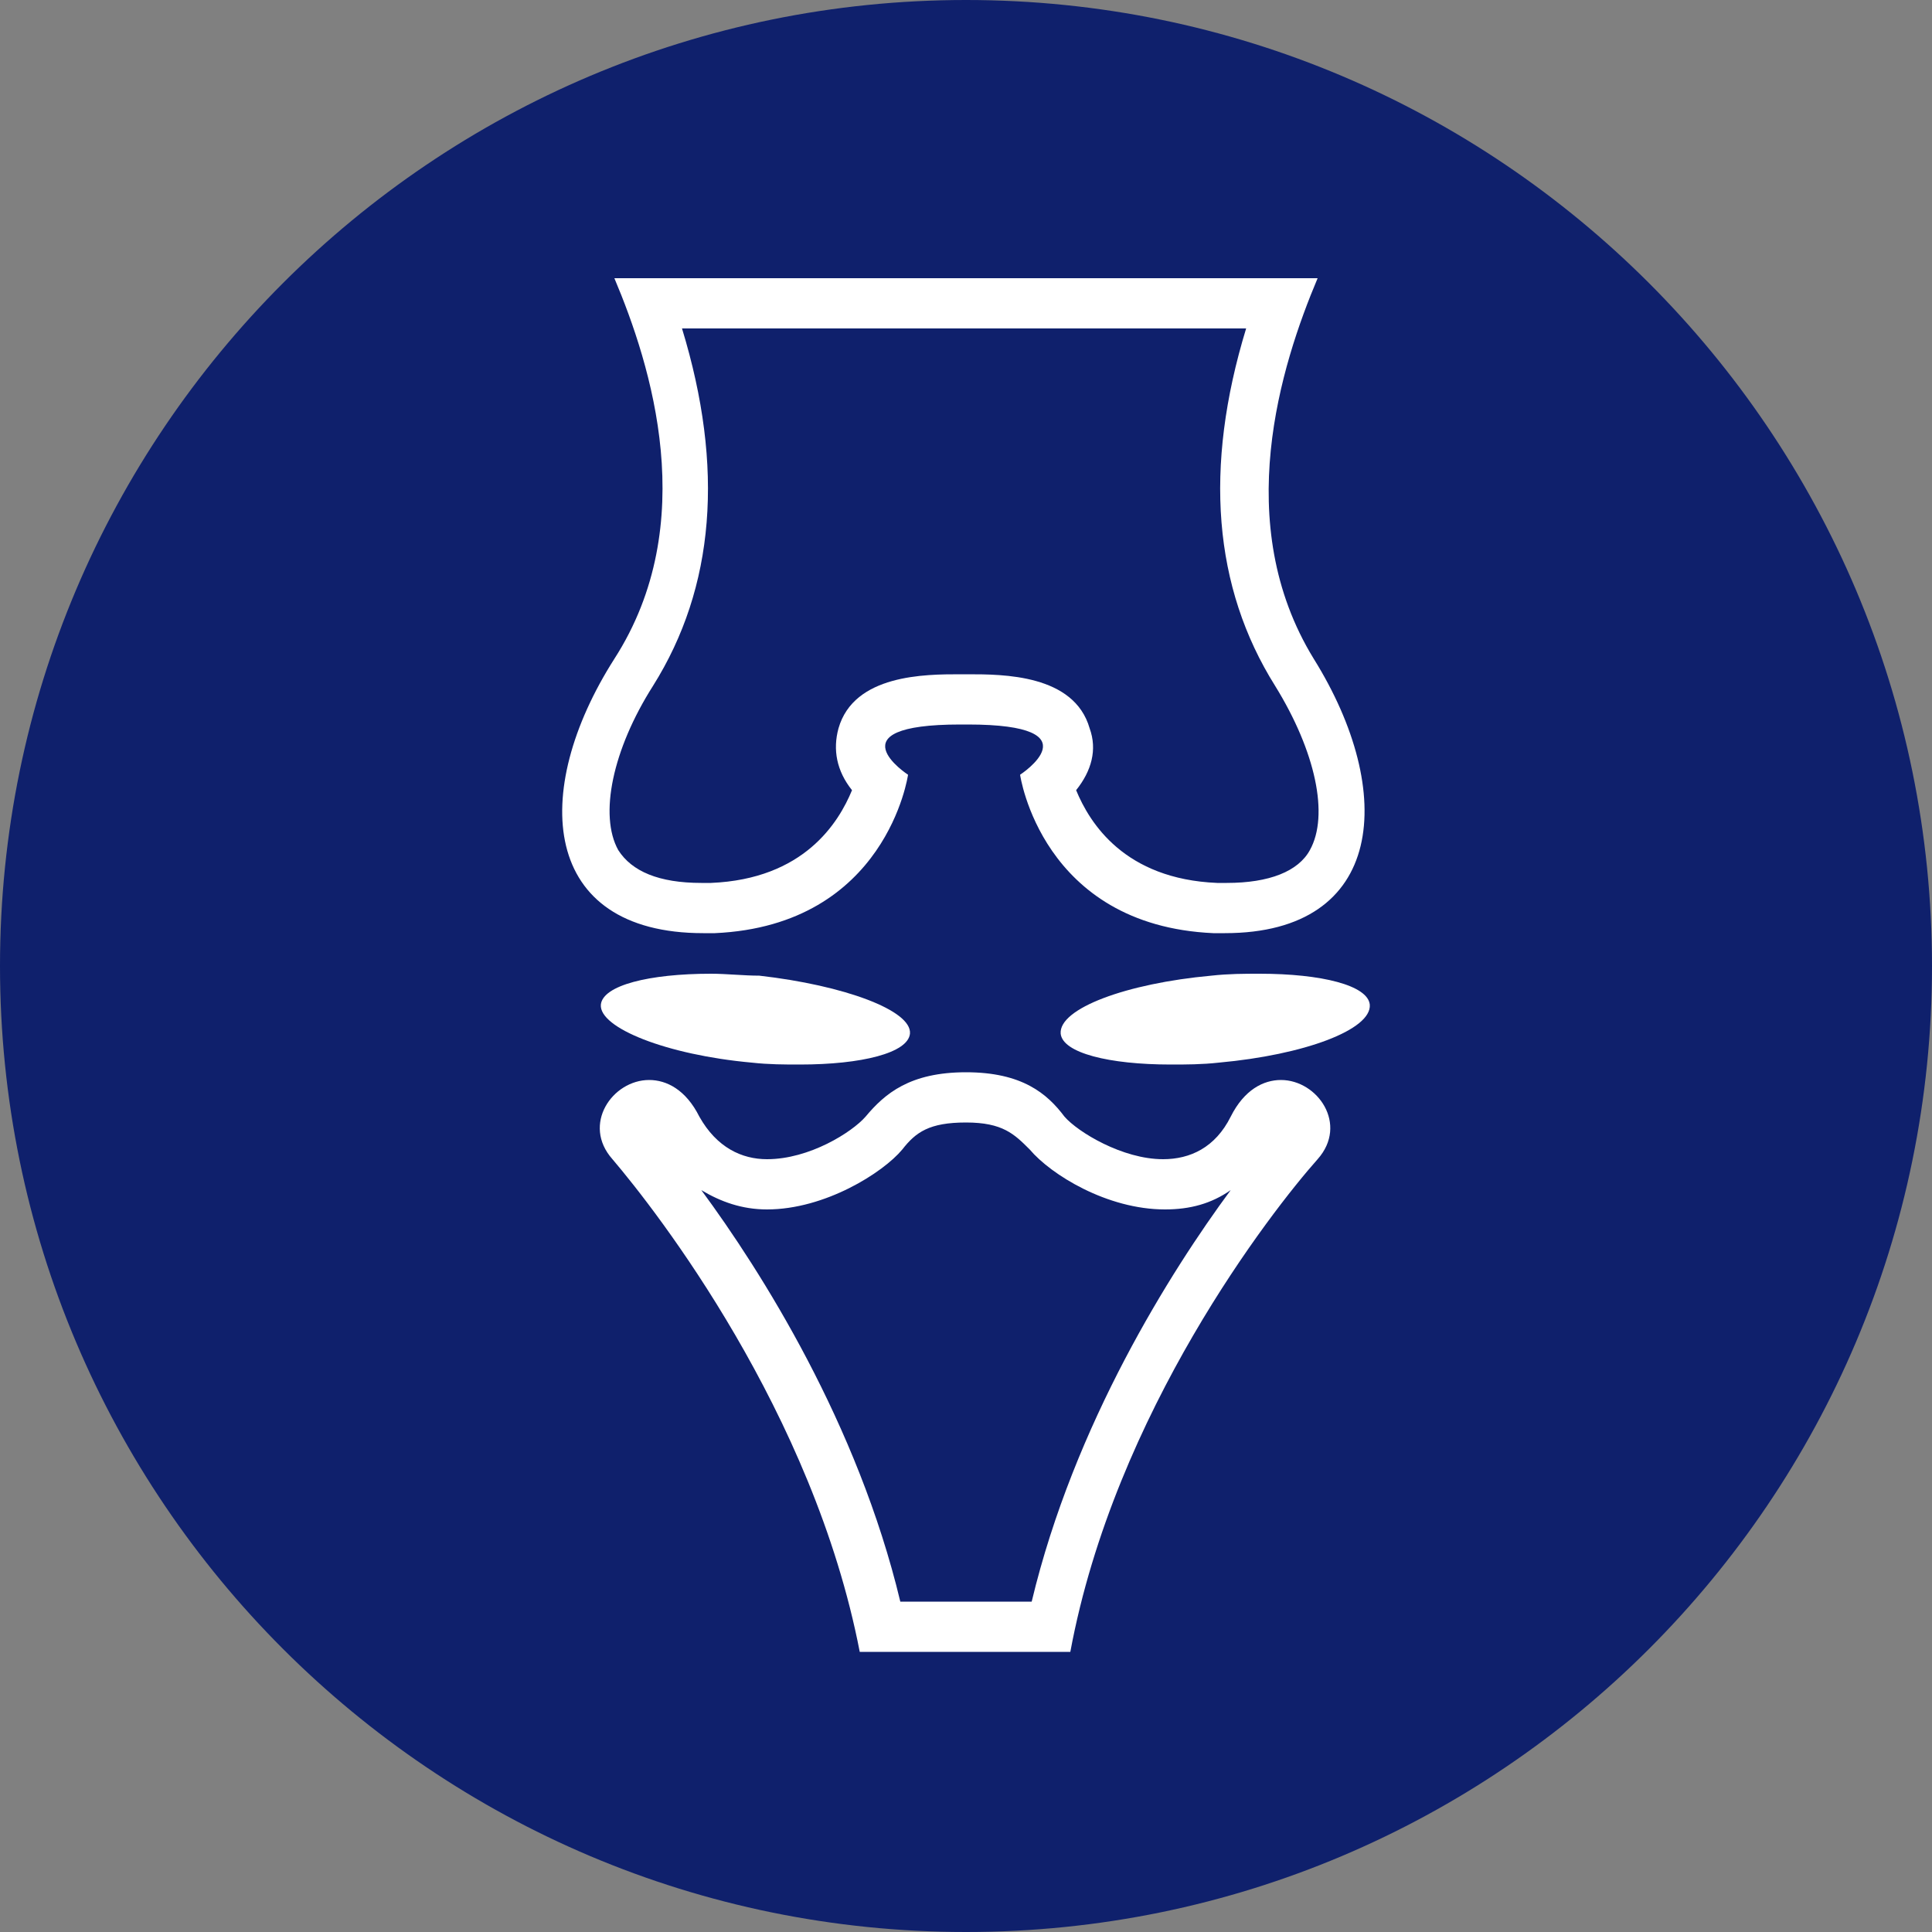
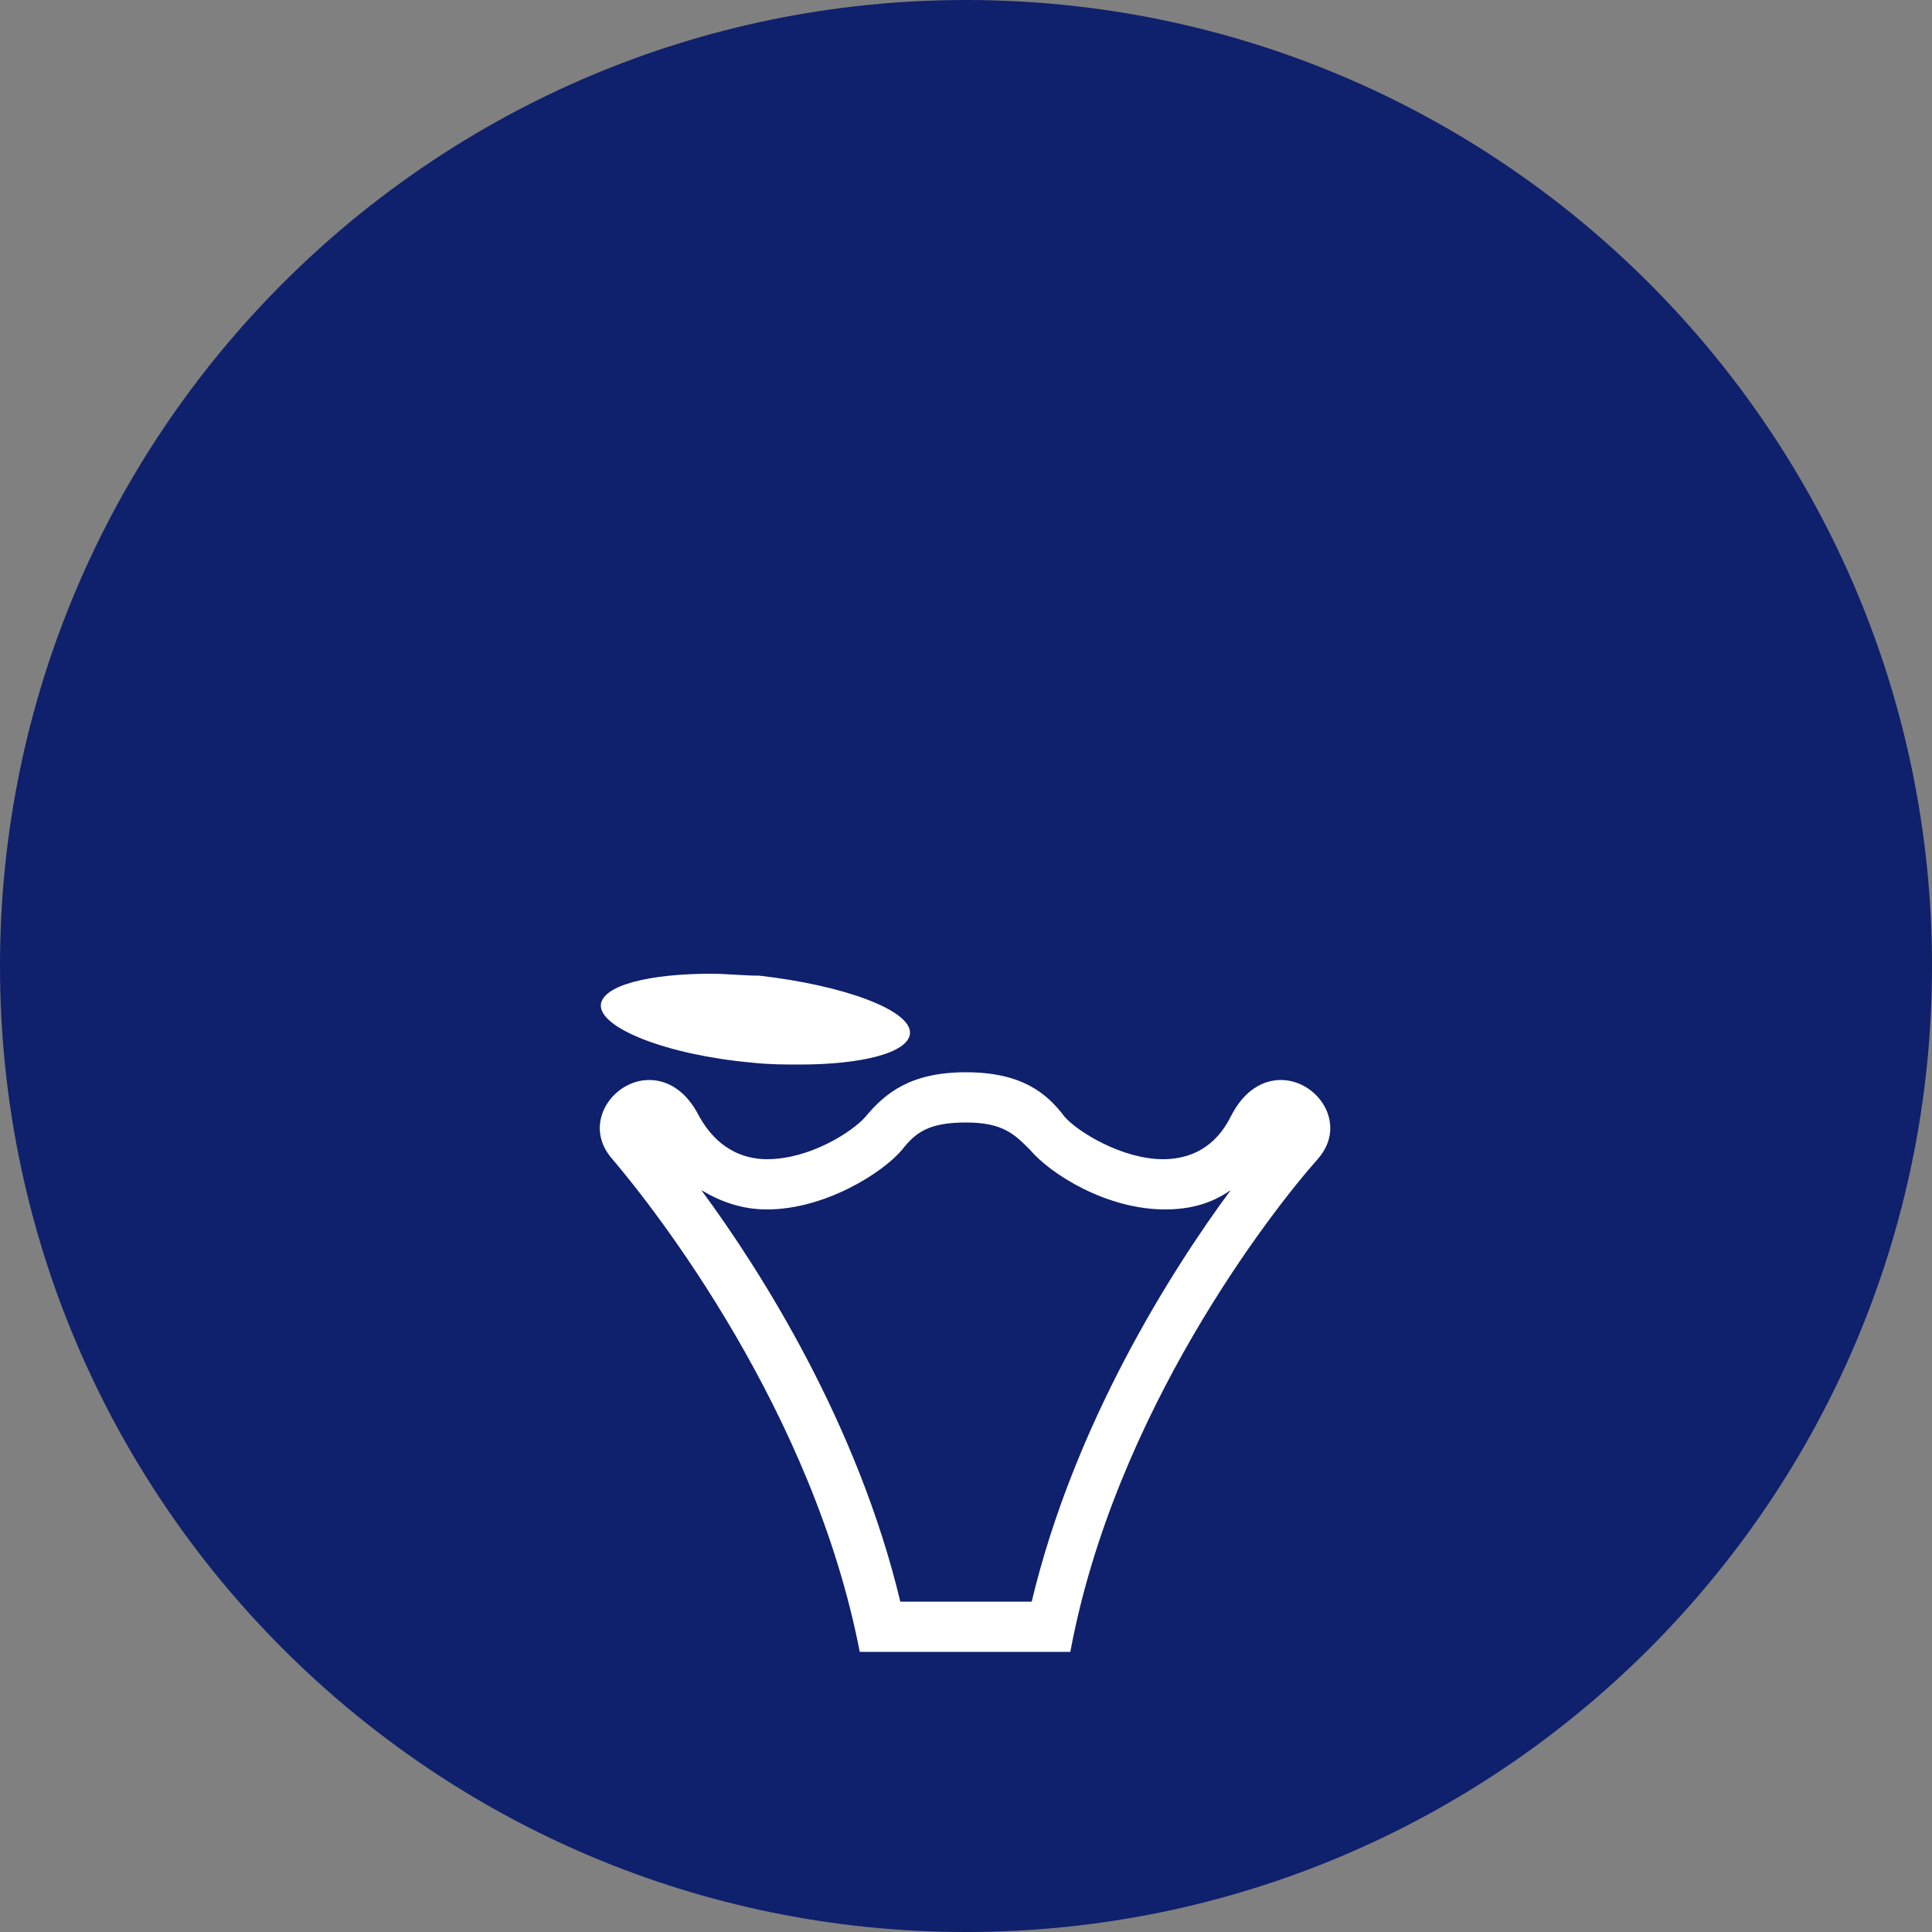
<svg xmlns="http://www.w3.org/2000/svg" version="1.1" id="Ebene_1" x="0px" y="0px" viewBox="0 0 100 100" style="enable-background:new 0 0 100 100;" xml:space="preserve">
  <rect x="0" y="0" width="100" height="100" fill="#808080" stroke="none" />
  <style type="text/css">
	.st0{fill:#0F206C;}
	.st1{fill:#FFFFFF;}
	.st2{fill:#75B7DE;}
</style>
  <path id="_x30_f206c" class="st0" d="M50,0C22.4,0,0,22.4,0,50s22.4,50,50,50s50-22.4,50-50S77.6,0,50,0z" />
  <g id="Gelenkschonend">
    <g>
      <g>
-         <path class="st0" d="M63.6,47c-0.2,0-0.4,0-0.6,0c-6.3-0.3-8.2-4.7-8.7-6.4c0.6-0.6,1.3-1.5,0.9-2.5c-0.5-1.7-2.9-1.9-5.1-1.9     h-0.4c-2.2,0-4.6,0.2-5.1,1.9c-0.3,1.1,0.3,2,0.9,2.5c-0.5,1.7-2.3,6.1-8.7,6.4c-0.2,0-0.4,0-0.6,0c-2.7,0-4.5-0.8-5.4-2.4     c-1.2-2.3-0.5-6,1.9-9.8c3.3-5.2,3.5-11.6,0.8-19.1h32.6c-2.7,7.5-2.5,14,0.8,19.1c2.4,3.8,3.1,7.6,1.9,9.8     C68.1,46.2,66.3,47,63.6,47z" />
-         <path class="st1" d="M64.5,17c-2.2,7.2-1.7,13.4,1.5,18.5c2.1,3.4,2.8,6.7,1.8,8.5c-0.6,1.1-2.1,1.7-4.3,1.7c-0.2,0-0.3,0-0.5,0     c-4.8-0.2-6.6-3.1-7.3-4.8c0.8-1,1.1-2.1,0.7-3.2c-0.8-2.8-4.5-2.8-6.3-2.8l-0.2,0l-0.2,0c-1.8,0-5.5,0-6.3,2.8     c-0.3,1.1-0.1,2.2,0.7,3.2c-0.7,1.7-2.5,4.6-7.3,4.8c-0.2,0-0.4,0-0.5,0c-2.2,0-3.6-0.6-4.3-1.7c-1-1.8-0.3-5.2,1.8-8.5     c3.2-5.1,3.7-11.3,1.5-18.5H64.5 M68.2,14.4H31.8c1.9,4.5,4.5,12.7,0,19.7c-4.4,6.9-3.8,14.2,4.6,14.2c0.2,0,0.4,0,0.6,0     c8.9-0.4,10-8.2,10-8.2s-4-2.6,2.7-2.6c0.1,0,0.1,0,0.2,0c0.1,0,0.1,0,0.2,0c6.7,0,2.7,2.6,2.7,2.6s1.1,7.8,10,8.2     c0.2,0,0.4,0,0.6,0c8.3,0,8.9-7.3,4.6-14.2C63.7,27.1,66.3,18.9,68.2,14.4L68.2,14.4z M50,37.5c-0.4,0-0.8,0-1.2,0h2.4     C50.8,37.5,50.4,37.5,50,37.5L50,37.5z" />
-       </g>
+         </g>
      <g>
        <path class="st0" d="M45.6,84.3C42.7,71,33.8,60.4,32.7,59.2c-0.3-0.4-0.4-0.8-0.2-1.2c0.2-0.5,0.7-0.8,1.2-0.8     c0.7,0,1.2,0.8,1.4,1.2c0.9,1.9,2.6,2.9,4.6,2.9c2.5,0,5.1-1.6,6-2.7c0.9-1,1.8-1.9,4.2-1.9c2.5,0,3.4,0.9,4.2,1.9     c0.9,1.1,3.6,2.7,6,2.7c0,0,0,0,0,0c2,0,3.7-1,4.6-2.9c0.2-0.5,0.7-1.2,1.4-1.2c0.5,0,1,0.3,1.2,0.8c0.2,0.4,0.1,0.8-0.2,1.2     c-1,1.2-10,11.8-12.9,25.1H45.6z" />
        <path class="st1" d="M50,58.1c1.9,0,2.5,0.6,3.3,1.4c1.1,1.3,4,3.1,7,3.1c1.3,0,2.4-0.3,3.4-1c-3.1,4.2-8.1,12.1-10.3,21.3h-6.8     c-2.2-9.2-7.2-17.1-10.3-21.3c1,0.6,2.1,1,3.4,1c3,0,6-1.9,7-3.1C47.4,58.6,48.1,58.1,50,58.1 M50,55.5c-2.9,0-4.2,1.1-5.2,2.3     c-0.7,0.8-2.9,2.2-5.1,2.2c-1.3,0-2.6-0.6-3.5-2.2c-0.7-1.4-1.7-1.9-2.6-1.9c-1.9,0-3.5,2.3-1.9,4.1c2.3,2.7,10.4,13.1,12.8,25.5     h10.9c2.3-12.4,10.4-22.8,12.8-25.5c1.6-1.8,0-4.1-1.9-4.1c-0.9,0-1.9,0.5-2.6,1.9c-0.8,1.6-2.1,2.2-3.5,2.2     c-2.1,0-4.4-1.4-5.1-2.2C54.2,56.6,52.9,55.5,50,55.5L50,55.5z" />
      </g>
      <g>
-         <path class="st2" d="M41.4,53.8c-0.8,0-1.6,0-2.4-0.1c-3.1-0.3-5.3-1-6.2-1.5c0.7-0.2,2-0.5,4-0.5c0.8,0,1.6,0,2.4,0.1     c3.1,0.3,5.3,1,6.2,1.5C44.7,53.6,43.4,53.8,41.4,53.8z" />
        <path class="st1" d="M36.8,50.4c-3.2,0-5.6,0.6-5.7,1.6c-0.1,1.2,3.4,2.6,7.8,3c0.9,0.1,1.7,0.1,2.5,0.1c3.2,0,5.6-0.6,5.7-1.6     c0.1-1.2-3.4-2.5-7.8-3C38.5,50.5,37.6,50.4,36.8,50.4L36.8,50.4z" />
      </g>
      <g>
-         <path class="st2" d="M60.6,53.8c-2,0-3.3-0.3-4-0.5c0.9-0.5,3-1.2,6.2-1.5c0.8-0.1,1.6-0.1,2.4-0.1c2,0,3.3,0.2,4,0.5     c-0.9,0.5-3,1.2-6.2,1.5C62.1,53.8,61.3,53.8,60.6,53.8C60.6,53.8,60.6,53.8,60.6,53.8z" />
-         <path class="st1" d="M65.2,50.4c-0.8,0-1.6,0-2.5,0.1c-4.4,0.4-7.9,1.7-7.8,3c0.1,1,2.5,1.6,5.7,1.6c0.8,0,1.6,0,2.5-0.1     c4.4-0.4,7.9-1.7,7.8-3C70.8,51,68.4,50.4,65.2,50.4L65.2,50.4z" />
-       </g>
+         </g>
    </g>
  </g>
</svg>